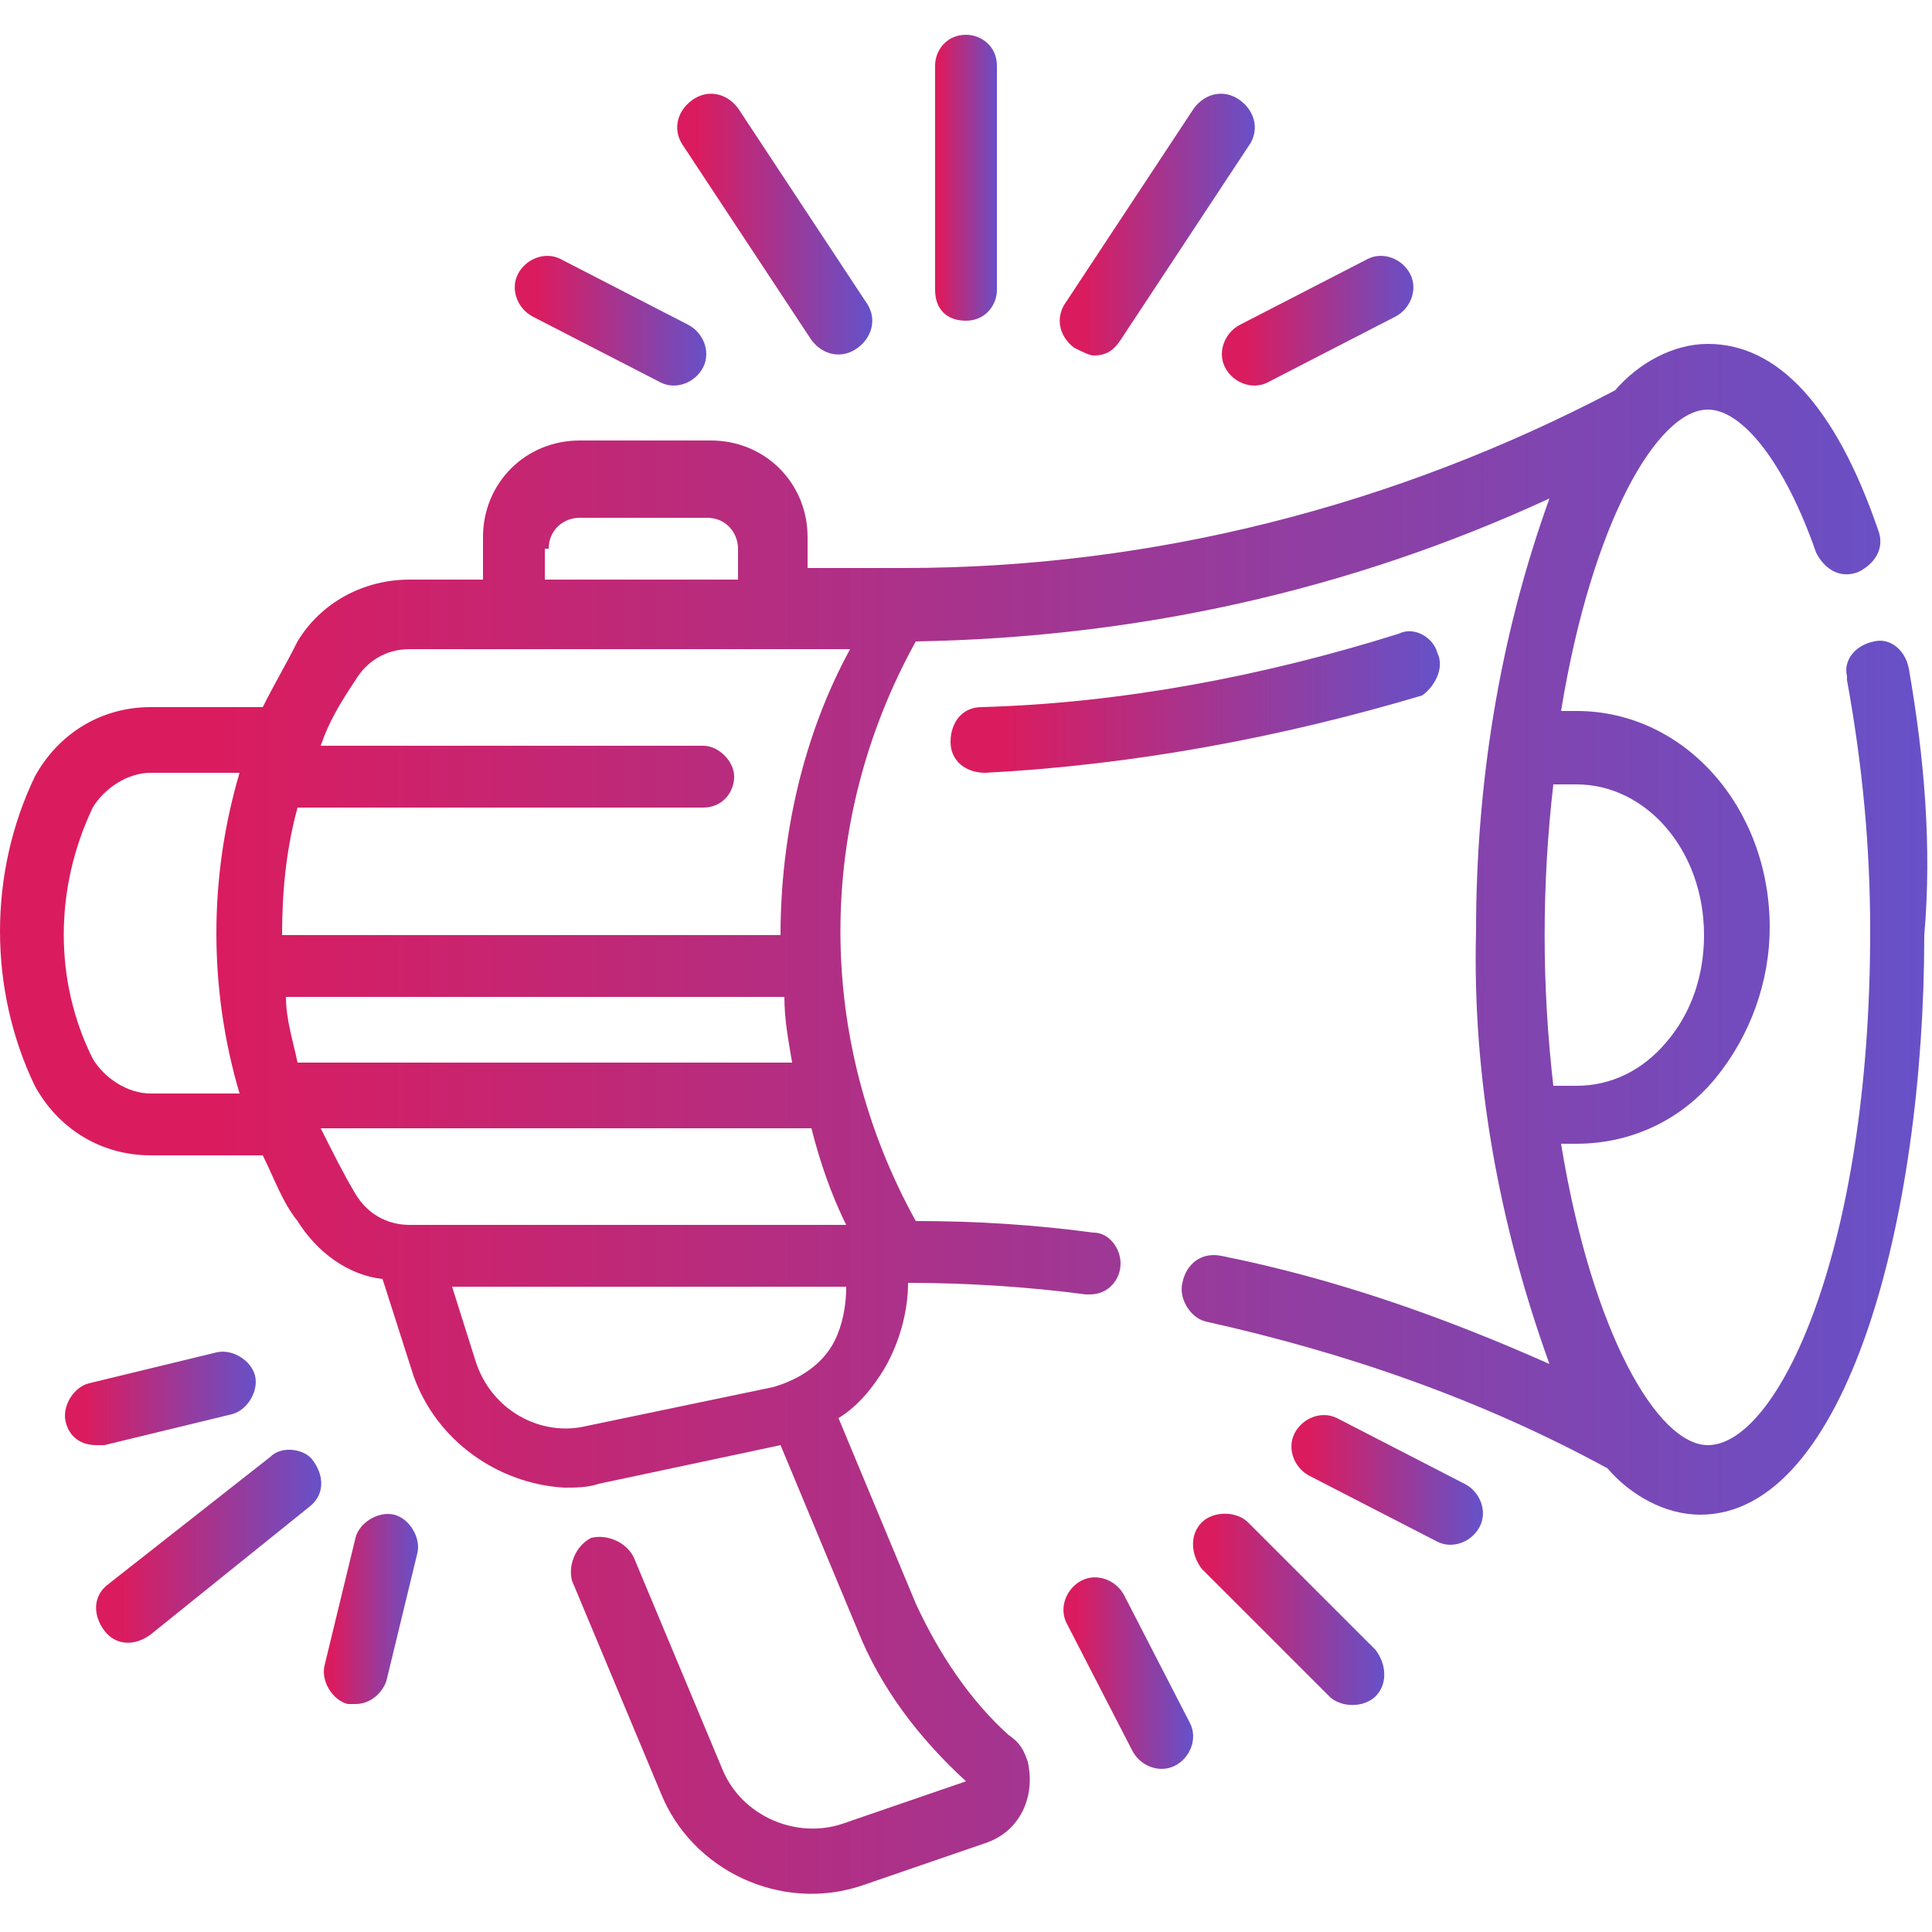
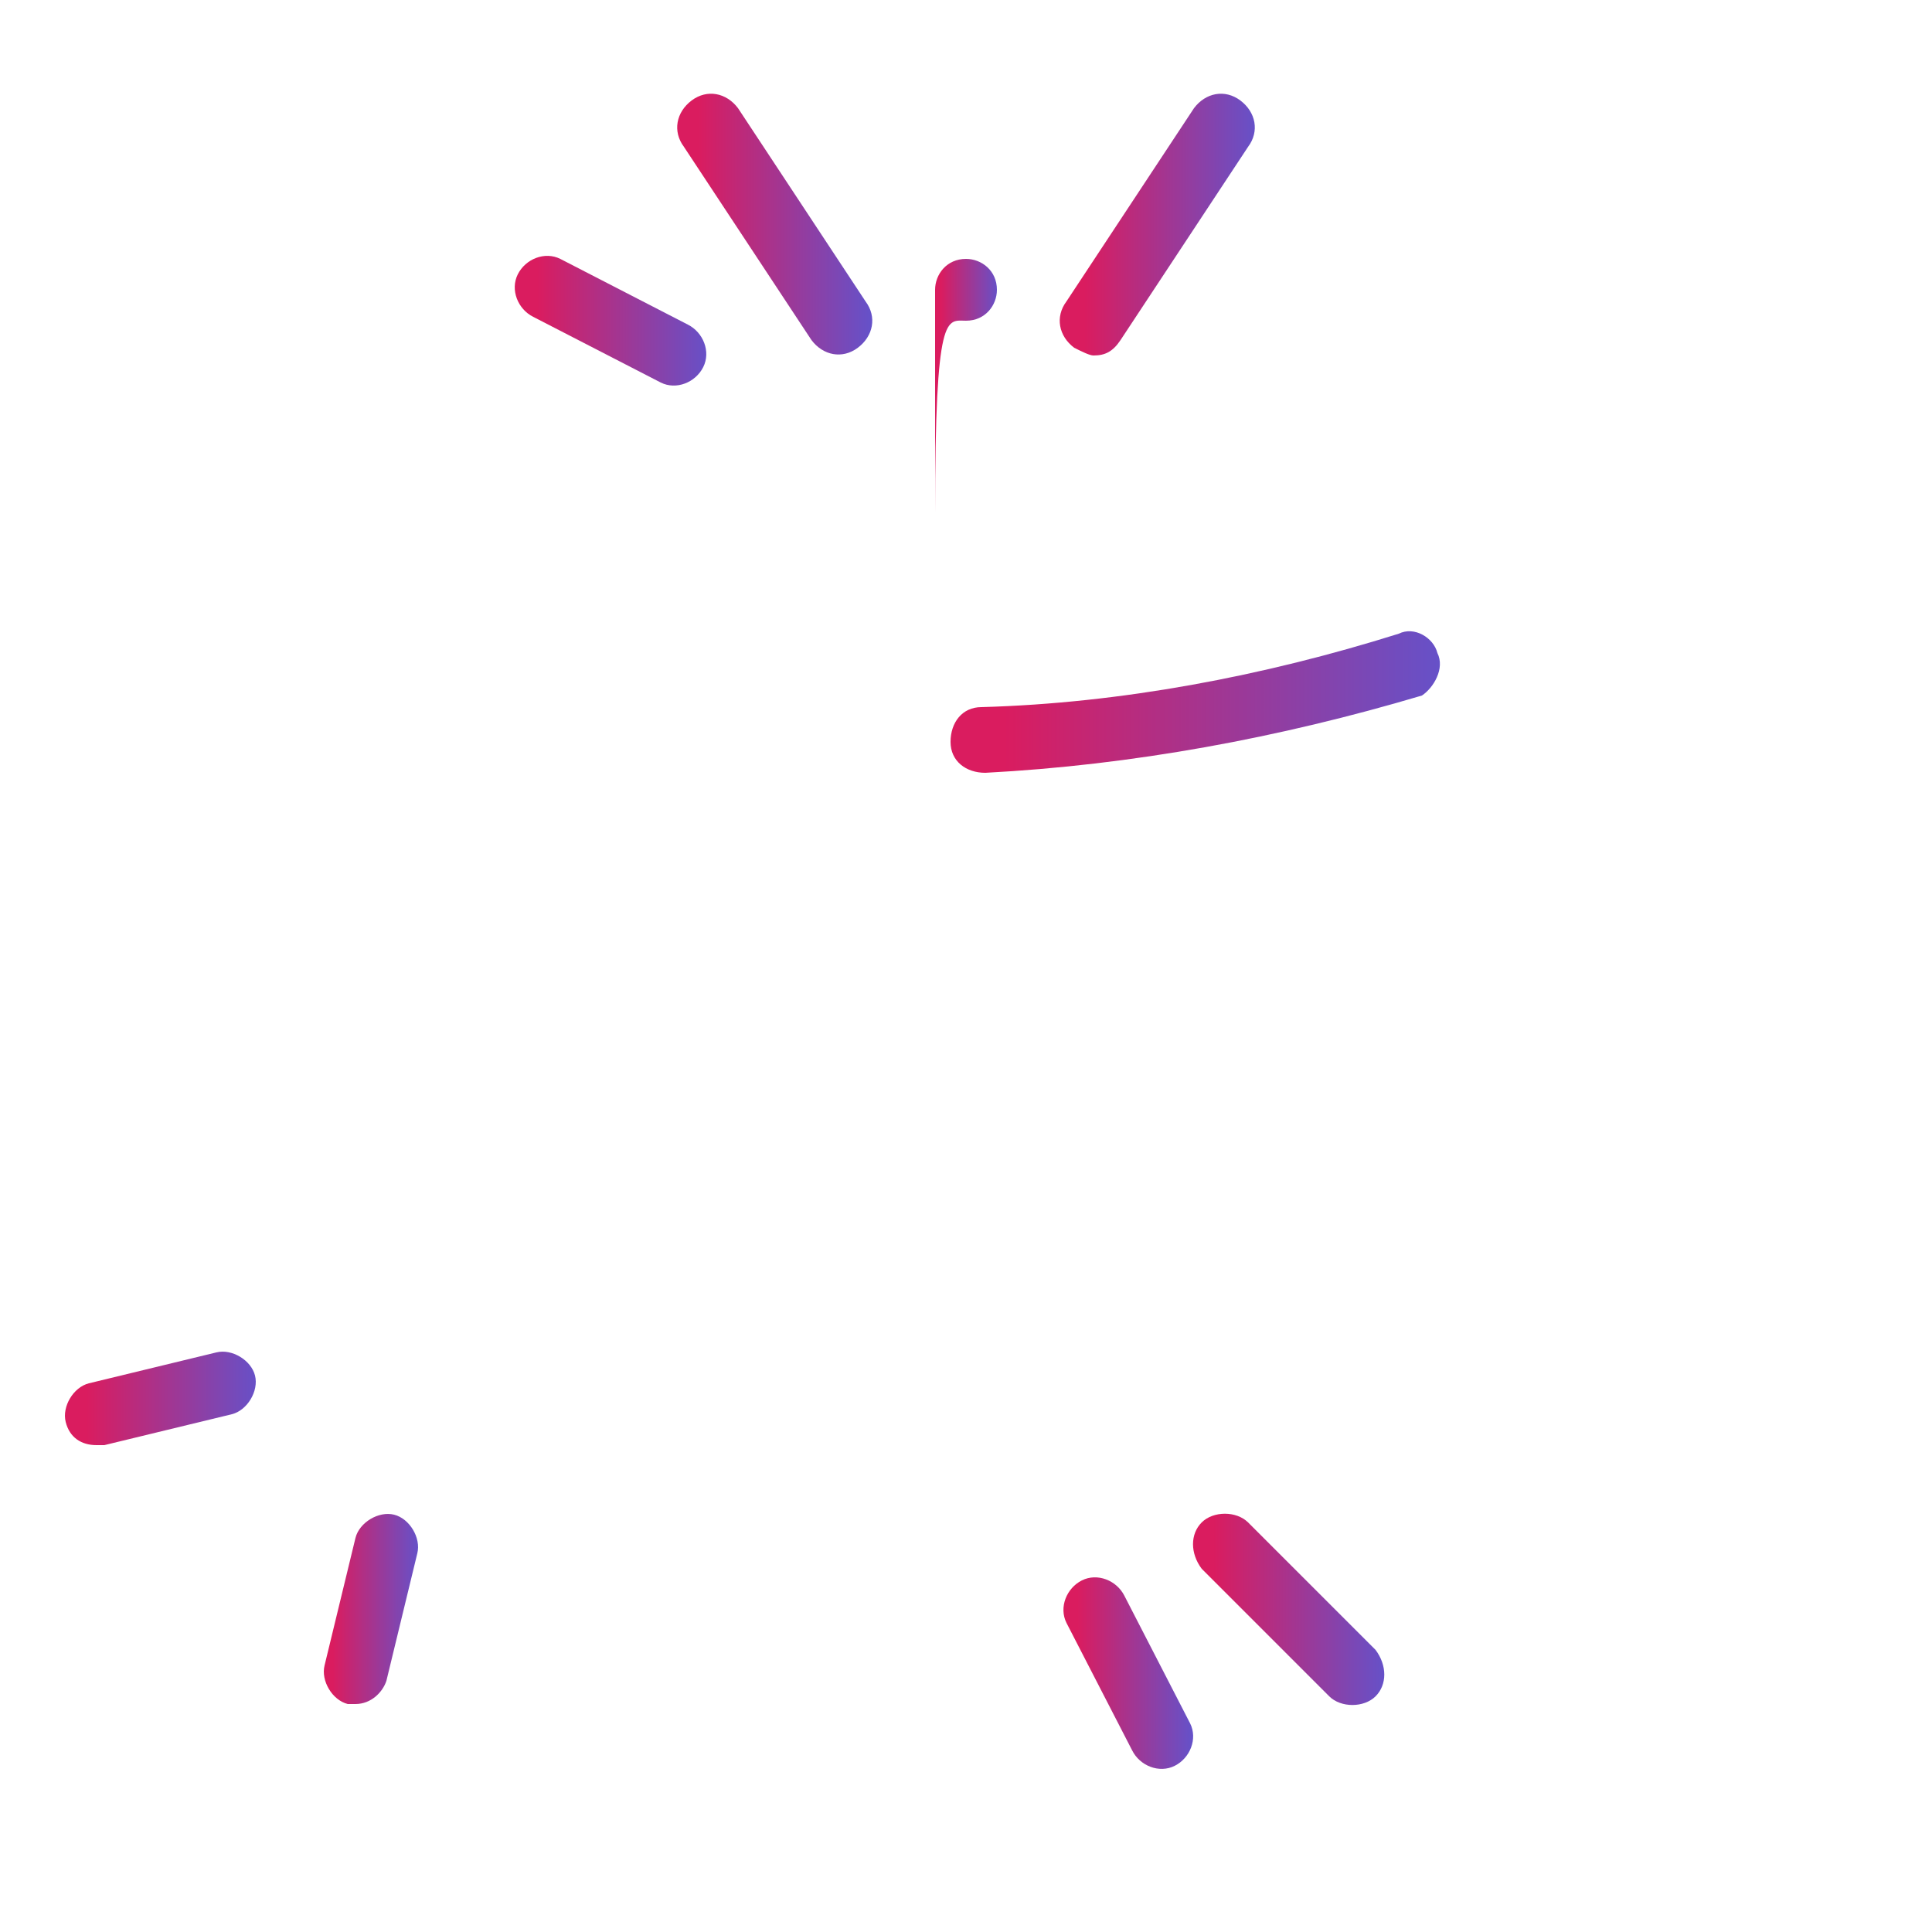
<svg xmlns="http://www.w3.org/2000/svg" id="Outline" x="0px" y="0px" viewBox="0 0 50 50" style="enable-background:new 0 0 50 50;" xml:space="preserve">
  <style type="text/css">	.st0{fill:url(#SVGID_1_);}	.st1{fill:url(#SVGID_00000133512689965743775560000006185864545134838419_);}	.st2{fill:url(#SVGID_00000105417090987712847730000004331210616817838778_);}	.st3{fill:url(#SVGID_00000109017991704881908910000014774039870708036013_);}	.st4{fill:url(#SVGID_00000065072779973724724320000010821115717306312113_);}	.st5{fill:url(#SVGID_00000015356845735339524190000002111834009955576711_);}	.st6{fill:url(#SVGID_00000078749895204955982060000018401900011494308538_);}	.st7{fill:url(#SVGID_00000121280127234310694610000001734838559020145810_);}	.st8{fill:url(#SVGID_00000120544172214977186010000007139409539307299246_);}	.st9{fill:url(#SVGID_00000031915625509606916460000009079800090143604648_);}	.st10{fill:url(#SVGID_00000086655731380783804810000002560117677216702857_);}	.st11{fill:url(#SVGID_00000067928416420628901600000005993673296443589033_);}	.st12{fill:url(#SVGID_00000076577680754223651870000009874400857164628907_);}</style>
  <g>
    <linearGradient id="SVGID_1_" gradientUnits="userSpaceOnUse" x1="24.533" y1="18.122" x2="37.267" y2="18.122">
      <stop offset="0.114" style="stop-color:#DA1C5F" />
      <stop offset="1" style="stop-color:#6651C8" />
    </linearGradient>
    <path class="st0" d="M37.2,16.9c-0.1-0.4-0.6-0.7-1-0.5c0,0,0,0,0,0c-3.5,1.1-7.2,1.8-10.8,1.9c-0.5,0-0.8,0.4-0.8,0.9  c0,0.5,0.4,0.8,0.9,0.8h0c3.8-0.2,7.6-0.9,11.3-2C37.1,17.8,37.4,17.3,37.2,16.9z" />
    <linearGradient id="SVGID_00000144318798649886319490000010527404620126360982_" gradientUnits="userSpaceOnUse" x1="0" y1="29.167" x2="50" y2="29.167">
      <stop offset="0.114" style="stop-color:#DA1C5F" />
      <stop offset="1" style="stop-color:#6651C8" />
    </linearGradient>
-     <path style="fill:url(#SVGID_00000144318798649886319490000010527404620126360982_);" d="M49.4,17.3c-0.1-0.5-0.5-0.8-0.9-0.7  c-0.5,0.1-0.8,0.5-0.7,0.9c0,0,0,0,0,0.1c0.4,2.2,0.6,4.3,0.6,6.5c0,8.3-2.4,13.3-4.2,13.3c-1.3,0-3-2.9-3.8-7.8h0.4  c1.4,0,2.7-0.6,3.6-1.7c0.9-1.1,1.4-2.5,1.4-3.9c0-3.1-2.2-5.6-5-5.6h-0.4c0.8-4.9,2.5-7.8,3.8-7.8c0.9,0,2,1.4,2.8,3.7  c0.2,0.4,0.6,0.7,1.1,0.5c0.4-0.2,0.7-0.6,0.5-1.1c-1.1-3.2-2.6-4.8-4.4-4.8c-0.9,0-1.8,0.5-2.4,1.2c0,0,0,0,0,0  c-5.7,3-12,4.6-18.4,4.6h-2.5v-0.8c0-1.4-1.1-2.5-2.5-2.5H15c-1.4,0-2.5,1.1-2.5,2.5V15h-1.9c-1.2,0-2.3,0.6-2.9,1.6  c-0.3,0.6-0.6,1.1-0.9,1.7H3.9c-1.3,0-2.4,0.7-3,1.8c-1.2,2.5-1.2,5.5,0,8c0.6,1.1,1.7,1.8,3,1.8h2.9c0.3,0.6,0.5,1.2,0.9,1.7  c0.5,0.8,1.3,1.4,2.2,1.5l0.8,2.5c0.6,1.7,2.2,2.8,3.9,2.9c0.3,0,0.6,0,0.9-0.1l4.7-1l2,4.8c0.6,1.5,1.6,2.8,2.8,3.9l-3.2,1.1  c-1.2,0.4-2.6-0.2-3.1-1.4l-2.3-5.5c-0.2-0.4-0.7-0.6-1.1-0.5c-0.4,0.2-0.6,0.7-0.5,1.1c0,0,0,0,0,0l2.3,5.5c0.8,2,3.1,3.1,5.2,2.4  l3.2-1.1c0.9-0.3,1.3-1.2,1.1-2.1c-0.1-0.3-0.2-0.5-0.5-0.7c-1-0.9-1.8-2.1-2.4-3.4l-2-4.8c0.5-0.3,0.9-0.8,1.2-1.3  c0.4-0.7,0.6-1.5,0.6-2.2c1.5,0,3.1,0.1,4.6,0.3c0,0,0.1,0,0.1,0c0.5,0,0.8-0.4,0.8-0.8c0-0.4-0.3-0.8-0.7-0.8  c-1.5-0.2-3-0.3-4.6-0.3c-2.6-4.7-2.6-10.3,0-15c5.7-0.1,11.2-1.3,16.4-3.7c-1.3,3.6-1.9,7.4-1.9,11.2c-0.1,3.8,0.6,7.6,1.9,11.2  c-2.7-1.2-5.5-2.2-8.5-2.8c-0.5-0.1-0.9,0.2-1,0.7c-0.1,0.4,0.2,0.9,0.6,1c3.6,0.8,7.1,2,10.4,3.8c0.6,0.7,1.5,1.2,2.4,1.2  c3.8,0,5.8-7.7,5.8-15C50,21.9,49.8,19.6,49.4,17.3z M14.2,14.2c0-0.5,0.4-0.8,0.8-0.8h3.3c0.5,0,0.8,0.4,0.8,0.8V15h-5V14.2z   M20.5,27.5H7.7c-0.1-0.5-0.3-1.1-0.3-1.7h12.9C20.3,26.4,20.4,26.9,20.5,27.5L20.5,27.5z M3.9,28.3c-0.6,0-1.2-0.4-1.5-0.9  c-1-2-1-4.4,0-6.5C2.7,20.4,3.3,20,3.9,20h2.3c-0.8,2.7-0.8,5.6,0,8.3H3.9z M15.2,36.9c-1.2,0.3-2.5-0.4-2.9-1.7l-0.6-1.9h10.2  c0,0.5-0.1,1-0.3,1.4c-0.3,0.6-0.9,1-1.6,1.2L15.2,36.9z M21.9,31.7H10.6c-0.6,0-1.1-0.3-1.4-0.8c-0.3-0.5-0.6-1.1-0.9-1.7h12.7  C21.2,30,21.5,30.9,21.9,31.7z M20.2,24.2H7.3c0-1.1,0.1-2.2,0.4-3.3h10.5c0.5,0,0.8-0.4,0.8-0.8s-0.4-0.8-0.8-0.8H8.3  c0.2-0.6,0.5-1.1,0.9-1.7c0.3-0.5,0.8-0.8,1.4-0.8h11.4C20.8,19,20.2,21.6,20.2,24.2L20.2,24.2z M40.8,20.3c1.8,0,3.3,1.7,3.3,3.9  c0,1-0.3,2-1,2.8c-0.6,0.7-1.4,1.1-2.3,1.1h-0.6c-0.3-2.6-0.3-5.2,0-7.8H40.8z" />
    <linearGradient id="SVGID_00000183212589343516022960000006895667172077236130_" gradientUnits="userSpaceOnUse" x1="24.164" y1="4.582" x2="25.831" y2="4.582">
      <stop offset="0.114" style="stop-color:#DA1C5F" />
      <stop offset="1" style="stop-color:#6651C8" />
    </linearGradient>
-     <path style="fill:url(#SVGID_00000183212589343516022960000006895667172077236130_);" d="M25,8.3c0.5,0,0.8-0.4,0.8-0.8V1.7  c0-0.5-0.4-0.8-0.8-0.8c-0.5,0-0.8,0.4-0.8,0.8v5.8C24.2,8,24.5,8.3,25,8.3z" />
+     <path style="fill:url(#SVGID_00000183212589343516022960000006895667172077236130_);" d="M25,8.3c0.5,0,0.8-0.4,0.8-0.8c0-0.5-0.4-0.8-0.8-0.8c-0.5,0-0.8,0.4-0.8,0.8v5.8C24.2,8,24.5,8.3,25,8.3z" />
    <linearGradient id="SVGID_00000168816628643450607160000010567943773705494153_" gradientUnits="userSpaceOnUse" x1="27.498" y1="5.832" x2="32.499" y2="5.832">
      <stop offset="0.114" style="stop-color:#DA1C5F" />
      <stop offset="1" style="stop-color:#6651C8" />
    </linearGradient>
    <path style="fill:url(#SVGID_00000168816628643450607160000010567943773705494153_);" d="M28.3,9.2c0.3,0,0.5-0.1,0.7-0.4l3.3-5  c0.3-0.4,0.2-0.9-0.2-1.2c-0.4-0.3-0.9-0.2-1.2,0.2l-3.3,5c-0.3,0.4-0.2,0.9,0.2,1.2C28,9.1,28.2,9.2,28.3,9.2z" />
    <linearGradient id="SVGID_00000008866107086672164500000010035129167594125201_" gradientUnits="userSpaceOnUse" x1="31.66" y1="8.333" x2="36.662" y2="8.333">
      <stop offset="0.114" style="stop-color:#DA1C5F" />
      <stop offset="1" style="stop-color:#6651C8" />
    </linearGradient>
-     <path style="fill:url(#SVGID_00000008866107086672164500000010035129167594125201_);" d="M31.7,9.5c0.2,0.4,0.7,0.6,1.1,0.4  c0,0,0,0,0,0l3.3-1.7c0.4-0.2,0.6-0.7,0.4-1.1c-0.2-0.4-0.7-0.6-1.1-0.4l-3.3,1.7C31.7,8.6,31.5,9.1,31.7,9.5  C31.7,9.5,31.7,9.5,31.7,9.5z" />
    <linearGradient id="SVGID_00000100347676609528057950000014577550071242907310_" gradientUnits="userSpaceOnUse" x1="17.497" y1="5.832" x2="22.497" y2="5.832">
      <stop offset="0.114" style="stop-color:#DA1C5F" />
      <stop offset="1" style="stop-color:#6651C8" />
    </linearGradient>
    <path style="fill:url(#SVGID_00000100347676609528057950000014577550071242907310_);" d="M21,8.8c0.3,0.4,0.8,0.5,1.2,0.2  c0.4-0.3,0.5-0.8,0.2-1.2l-3.3-5c-0.3-0.4-0.8-0.5-1.2-0.2s-0.5,0.8-0.2,1.2L21,8.8z" />
    <linearGradient id="SVGID_00000026128292573176992160000016973885948588144049_" gradientUnits="userSpaceOnUse" x1="13.329" y1="8.337" x2="18.331" y2="8.337">
      <stop offset="0.114" style="stop-color:#DA1C5F" />
      <stop offset="1" style="stop-color:#6651C8" />
    </linearGradient>
    <path style="fill:url(#SVGID_00000026128292573176992160000016973885948588144049_);" d="M13.8,8.2l3.3,1.7c0.4,0.2,0.9,0,1.1-0.4  c0.2-0.4,0-0.9-0.4-1.1l-3.3-1.7c-0.4-0.2-0.9,0-1.1,0.4C13.2,7.5,13.4,8,13.8,8.2z" />
    <linearGradient id="SVGID_00000017517852320410646620000013502135027549039239_" gradientUnits="userSpaceOnUse" x1="27.501" y1="43.336" x2="30.836" y2="43.336">
      <stop offset="0.114" style="stop-color:#DA1C5F" />
      <stop offset="1" style="stop-color:#6651C8" />
    </linearGradient>
    <path style="fill:url(#SVGID_00000017517852320410646620000013502135027549039239_);" d="M29.1,41.3c-0.2-0.4-0.7-0.6-1.1-0.4  c-0.4,0.2-0.6,0.7-0.4,1.1l1.7,3.3c0.2,0.4,0.7,0.6,1.1,0.4c0.4-0.2,0.6-0.7,0.4-1.1L29.1,41.3z" />
    <linearGradient id="SVGID_00000061447531467789251390000007601210750427697075_" gradientUnits="userSpaceOnUse" x1="30.842" y1="41.669" x2="35.822" y2="41.669">
      <stop offset="0.114" style="stop-color:#DA1C5F" />
      <stop offset="1" style="stop-color:#6651C8" />
    </linearGradient>
    <path style="fill:url(#SVGID_00000061447531467789251390000007601210750427697075_);" d="M32.3,39.4c-0.3-0.3-0.9-0.3-1.2,0  c-0.3,0.3-0.3,0.8,0,1.2l3.3,3.3c0.3,0.3,0.9,0.3,1.2,0c0.3-0.3,0.3-0.8,0-1.2L32.3,39.4z" />
    <linearGradient id="SVGID_00000044163249183480802680000001531017173368726167_" gradientUnits="userSpaceOnUse" x1="33.331" y1="38.335" x2="38.333" y2="38.335">
      <stop offset="0.114" style="stop-color:#DA1C5F" />
      <stop offset="1" style="stop-color:#6651C8" />
    </linearGradient>
-     <path style="fill:url(#SVGID_00000044163249183480802680000001531017173368726167_);" d="M37.9,38.4l-3.3-1.7  c-0.4-0.2-0.9,0-1.1,0.4c-0.2,0.4,0,0.9,0.4,1.1l3.3,1.7c0.4,0.2,0.9,0,1.1-0.4C38.5,39.1,38.3,38.6,37.9,38.4L37.9,38.4z" />
    <linearGradient id="SVGID_00000164482110478499955210000011545885625247571129_" gradientUnits="userSpaceOnUse" x1="1.662" y1="36.251" x2="6.668" y2="36.251">
      <stop offset="0.114" style="stop-color:#DA1C5F" />
      <stop offset="1" style="stop-color:#6651C8" />
    </linearGradient>
    <path style="fill:url(#SVGID_00000164482110478499955210000011545885625247571129_);" d="M6,36.6c0.4-0.1,0.7-0.6,0.6-1  c-0.1-0.4-0.6-0.7-1-0.6c0,0,0,0,0,0l-3.3,0.8c-0.4,0.1-0.7,0.6-0.6,1c0.1,0.4,0.4,0.6,0.8,0.6c0.1,0,0.1,0,0.2,0L6,36.6z" />
    <linearGradient id="SVGID_00000181793033509537434560000015288306410474401467_" gradientUnits="userSpaceOnUse" x1="2.495" y1="40.002" x2="8.33" y2="40.002">
      <stop offset="0.114" style="stop-color:#DA1C5F" />
      <stop offset="1" style="stop-color:#6651C8" />
    </linearGradient>
-     <path style="fill:url(#SVGID_00000181793033509537434560000015288306410474401467_);" d="M7,37.7L2.8,41c-0.4,0.3-0.4,0.8-0.1,1.2  c0.3,0.4,0.8,0.4,1.2,0.1L8,39c0.4-0.3,0.4-0.8,0.1-1.2C7.9,37.5,7.3,37.4,7,37.7z" />
    <linearGradient id="SVGID_00000034806175408107662320000014059949486333472446_" gradientUnits="userSpaceOnUse" x1="8.329" y1="41.669" x2="10.829" y2="41.669">
      <stop offset="0.114" style="stop-color:#DA1C5F" />
      <stop offset="1" style="stop-color:#6651C8" />
    </linearGradient>
    <path style="fill:url(#SVGID_00000034806175408107662320000014059949486333472446_);" d="M10.2,39.2c-0.4-0.1-0.9,0.2-1,0.6  l-0.8,3.3c-0.1,0.4,0.2,0.9,0.6,1c0.1,0,0.1,0,0.2,0c0.4,0,0.7-0.3,0.8-0.6l0.8-3.3C10.9,39.8,10.6,39.3,10.2,39.2z" />
  </g>
</svg>